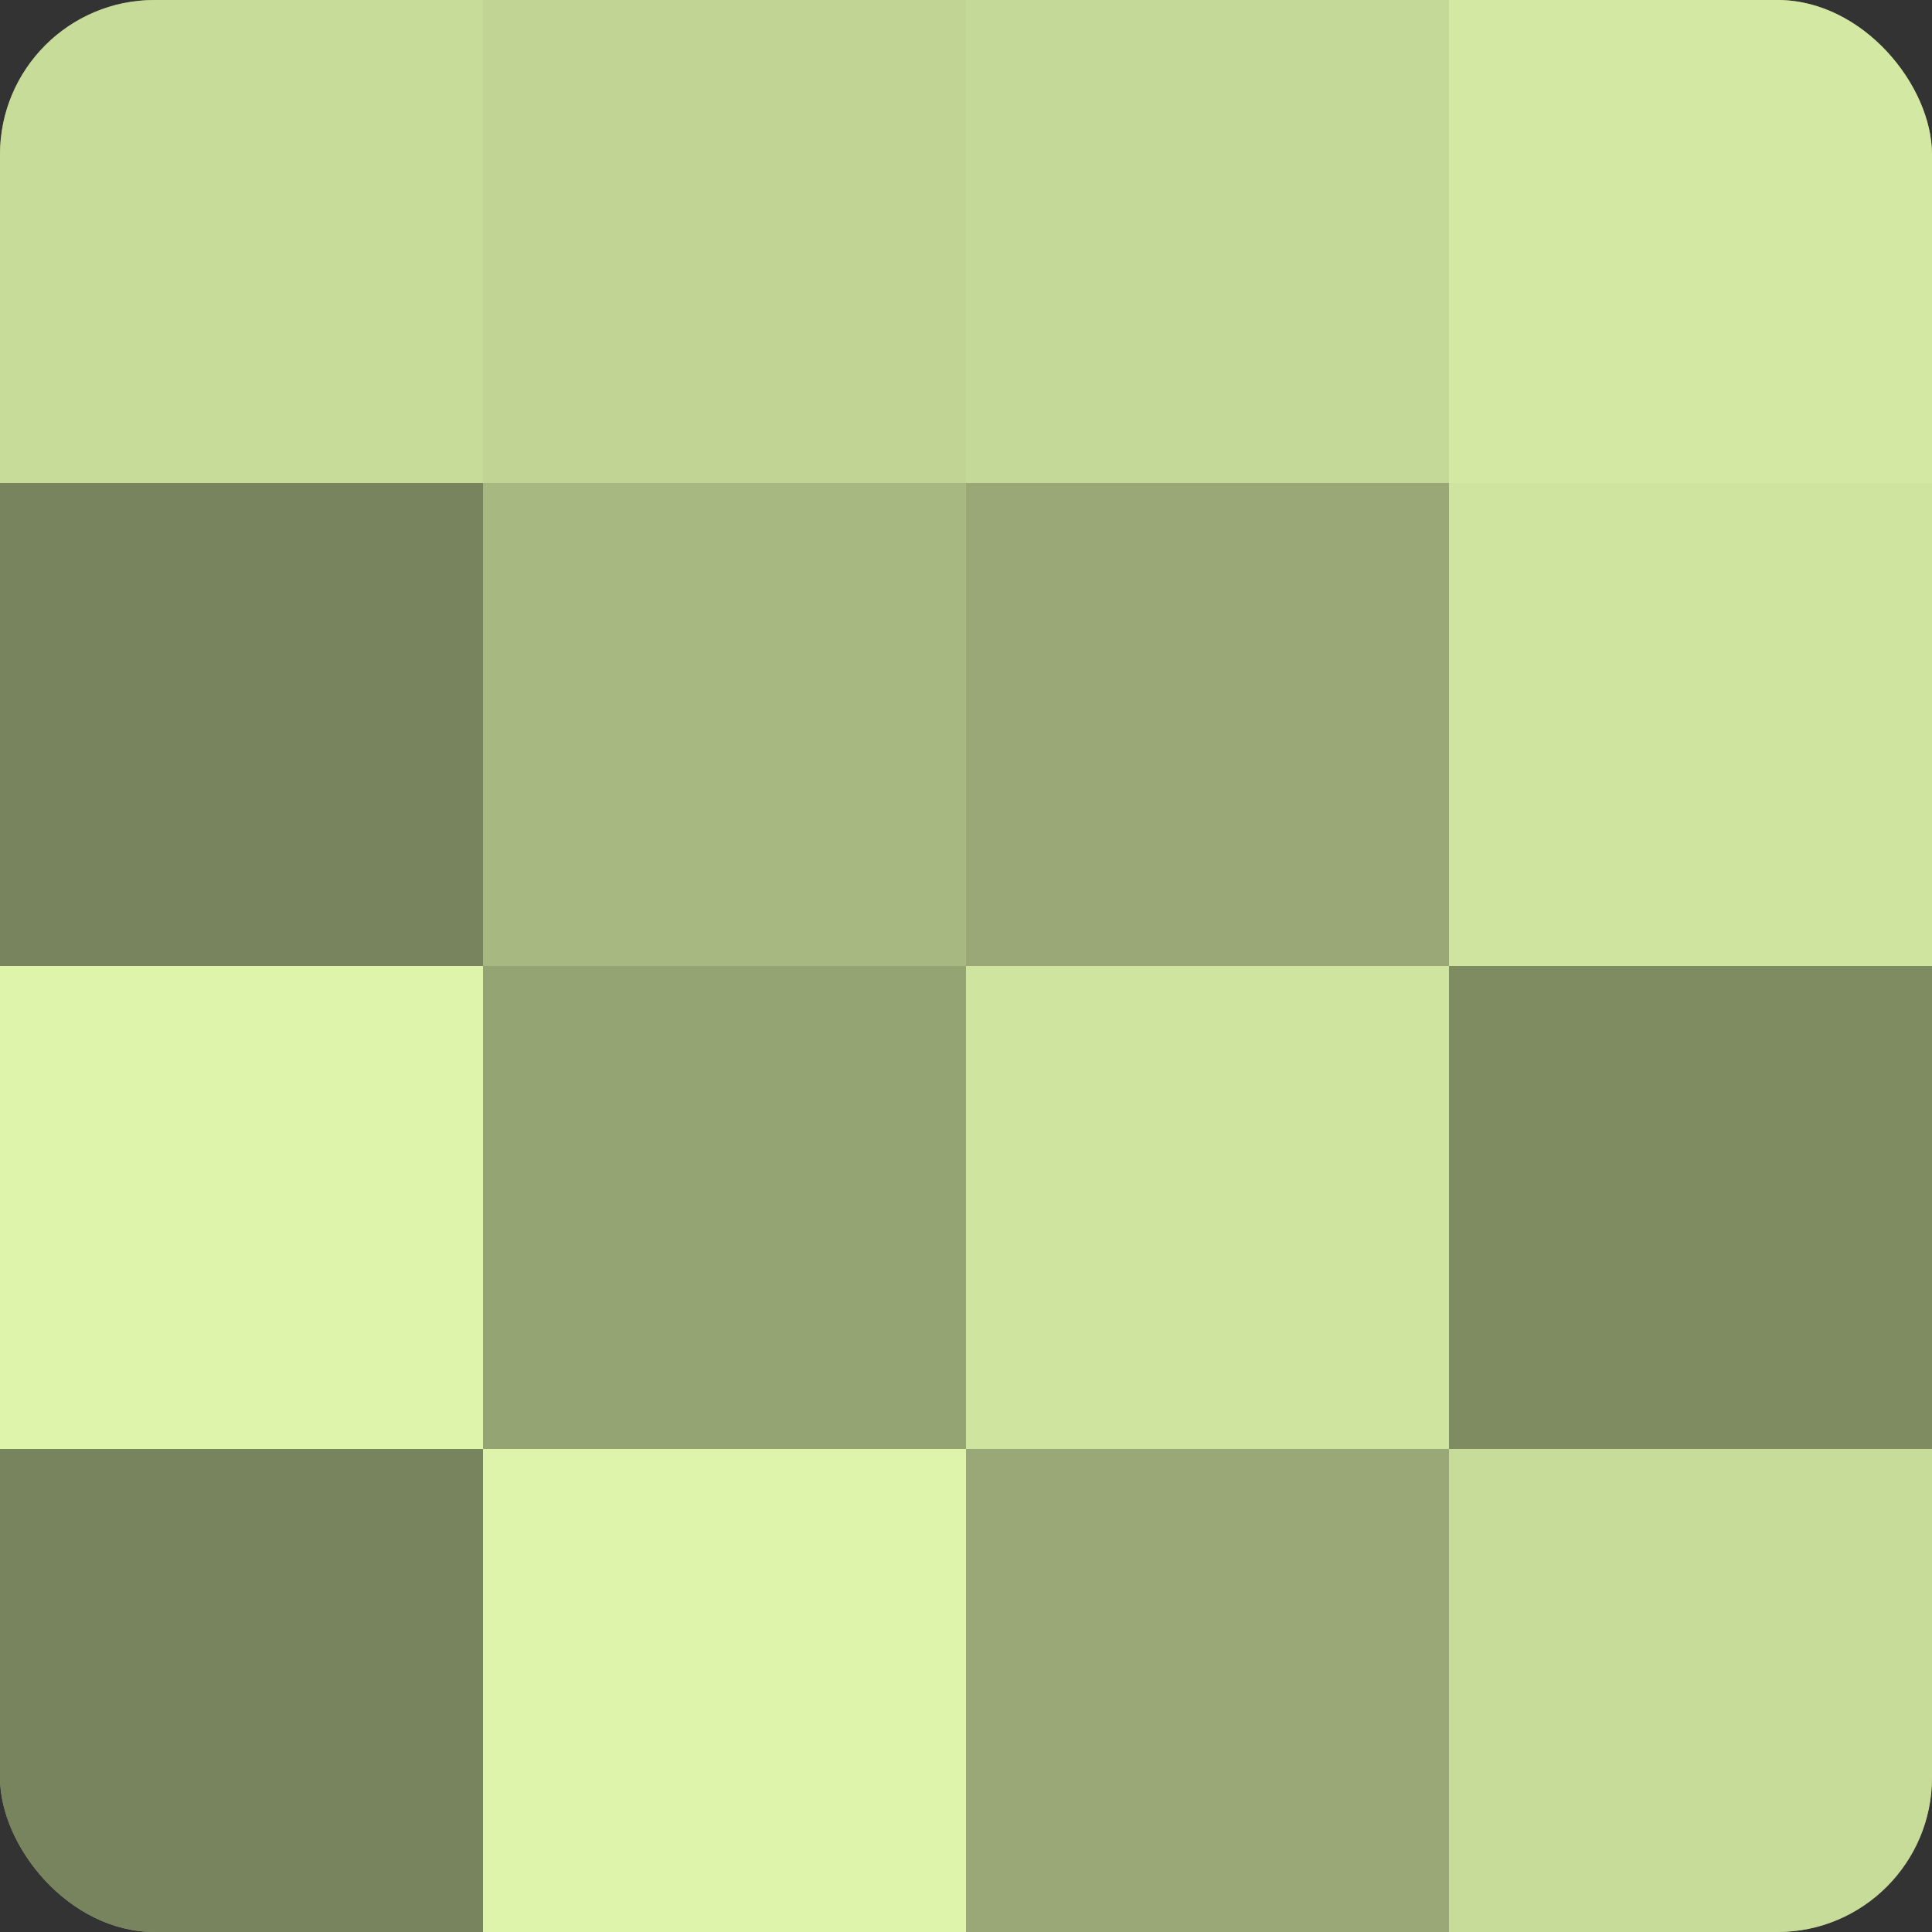
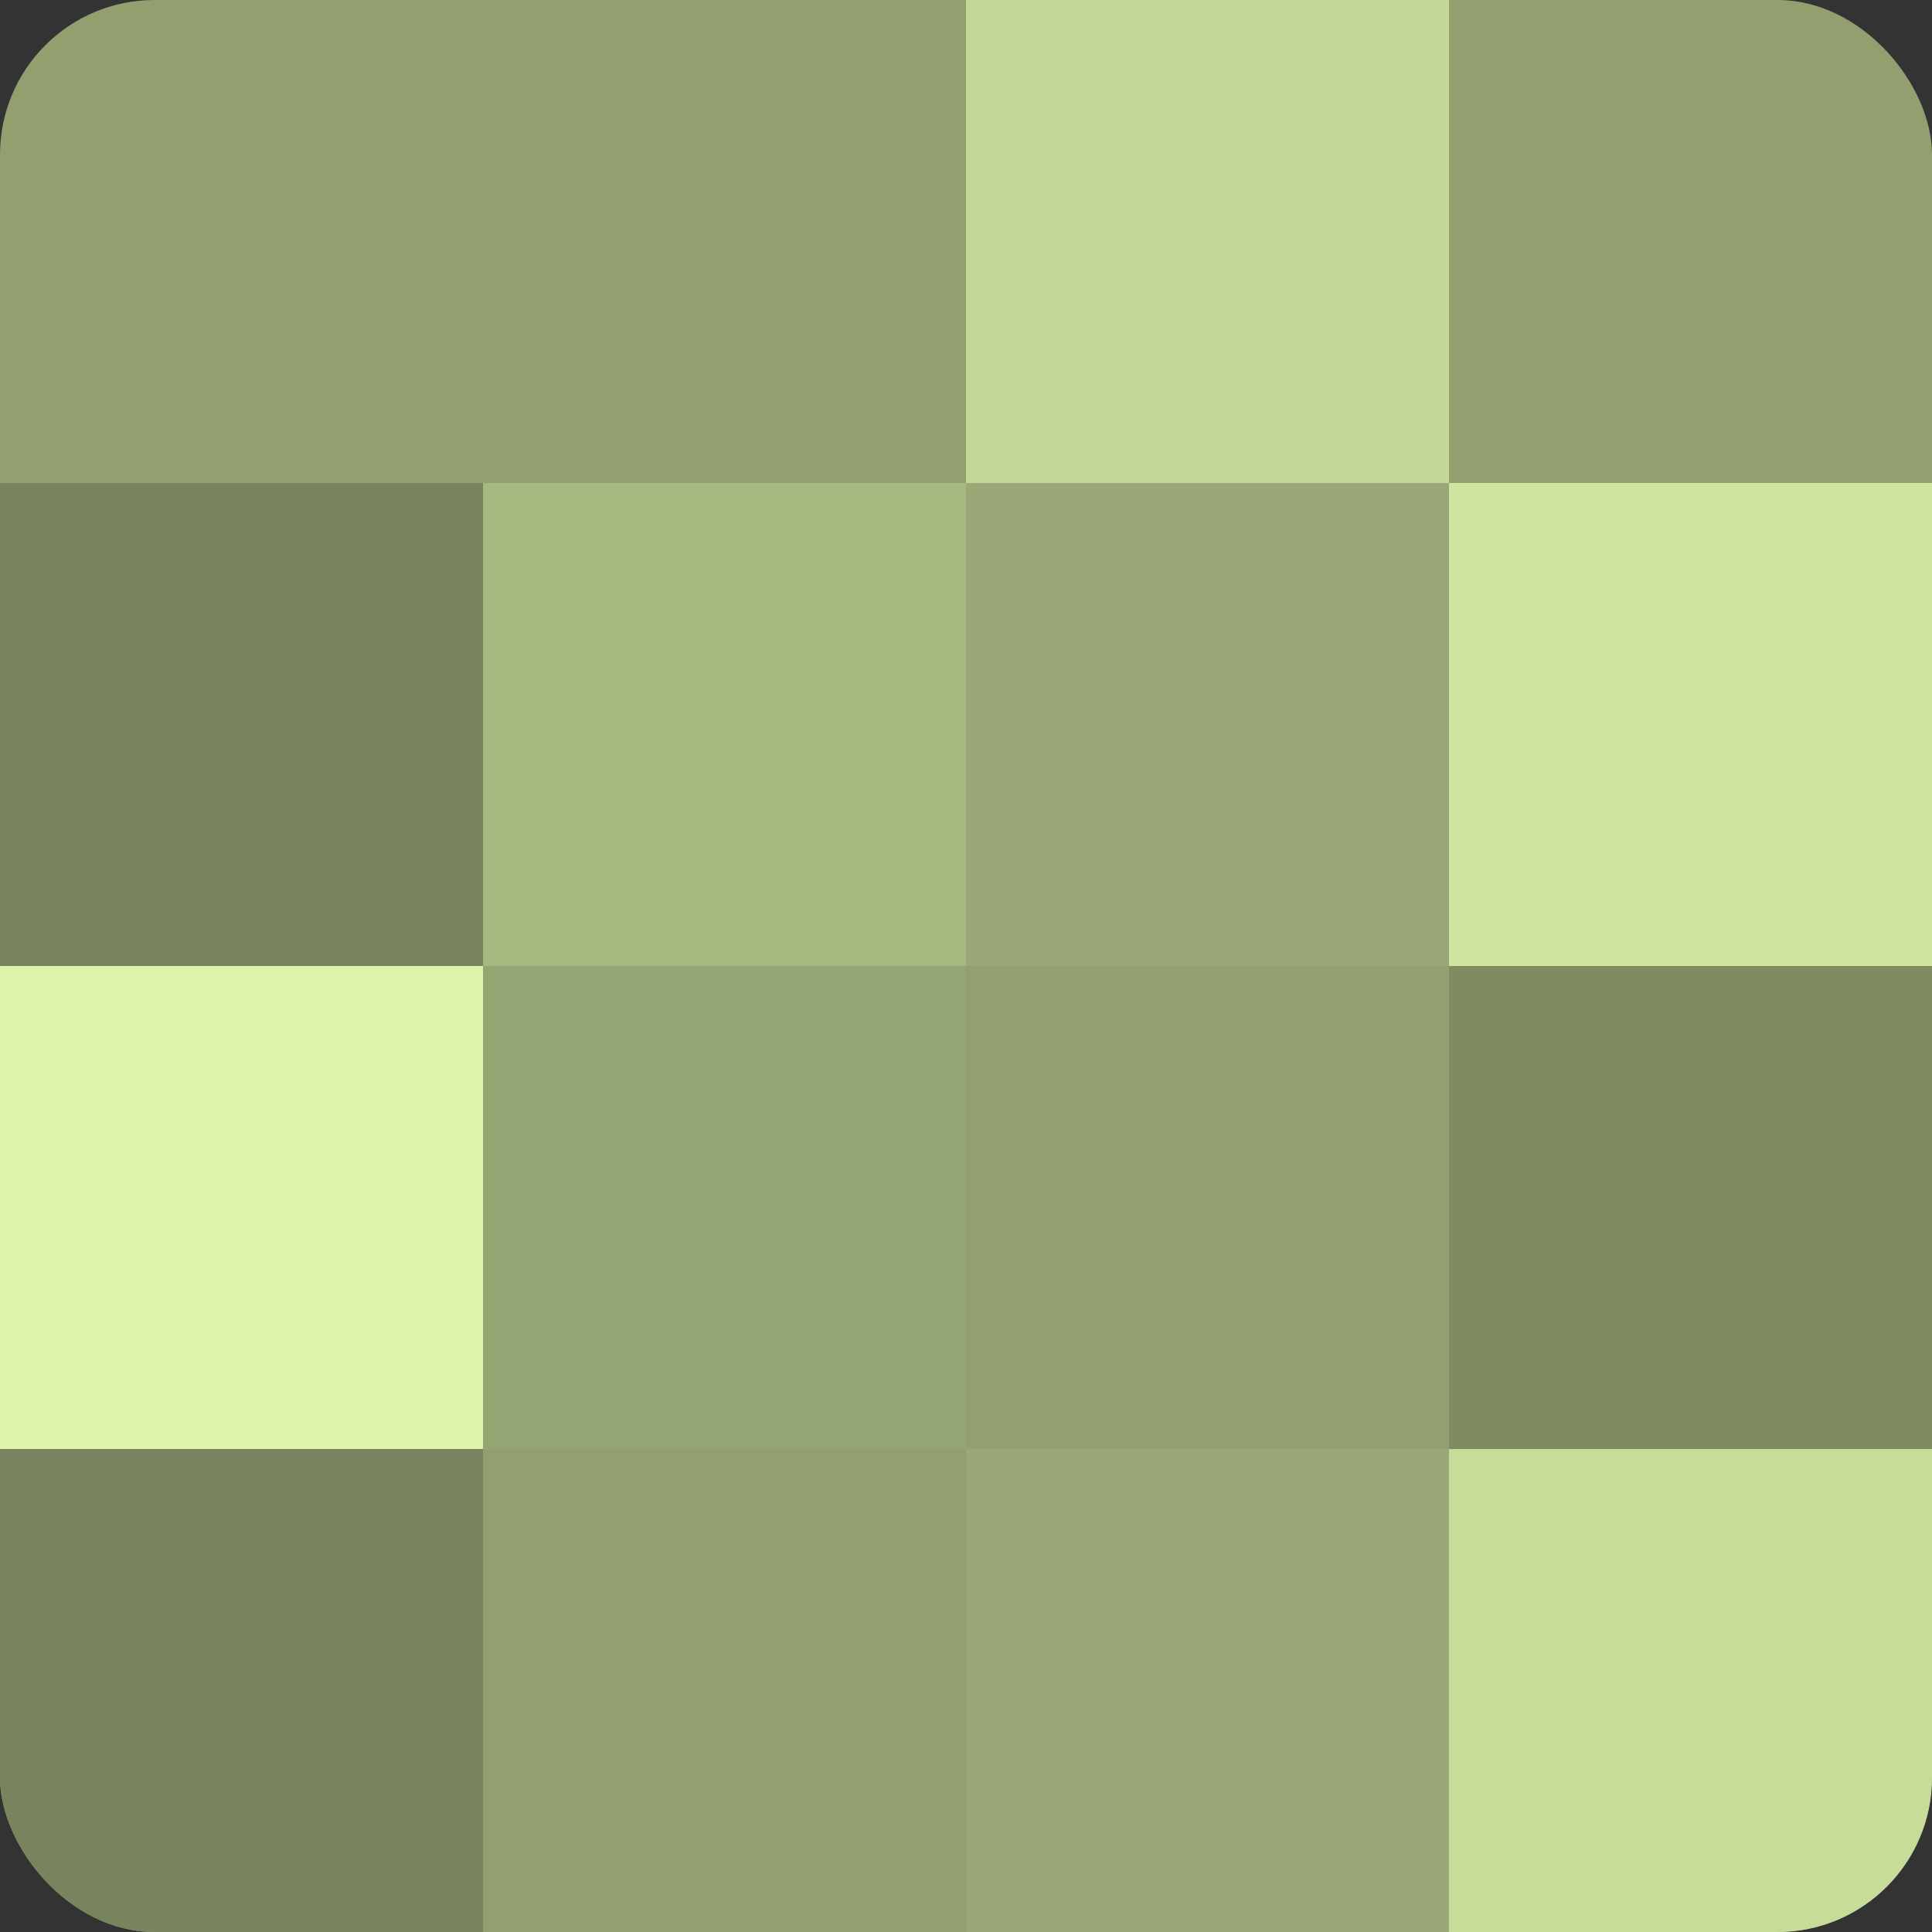
<svg xmlns="http://www.w3.org/2000/svg" width="60" height="60" viewBox="0 0 100 100" preserveAspectRatio="xMidYMid meet">
  <rect x="0" y="0" width="100" height="100" fill="#333333" stroke="none" />
  <defs>
    <clipPath id="c" width="100" height="100">
      <rect width="100" height="100" rx="8" ry="8" />
    </clipPath>
  </defs>
  <g clip-path="url(#c)">
    <rect width="100" height="100" fill="#92a070" />
-     <rect width="25" height="25" fill="#c8dc9a" />
    <rect y="25" width="25" height="25" fill="#78845d" />
    <rect y="50" width="25" height="25" fill="#def4ab" />
    <rect y="75" width="25" height="25" fill="#78845d" />
-     <rect x="25" width="25" height="25" fill="#c1d494" />
    <rect x="25" y="25" width="25" height="25" fill="#a7b881" />
    <rect x="25" y="50" width="25" height="25" fill="#95a473" />
-     <rect x="25" y="75" width="25" height="25" fill="#def4ab" />
    <rect x="50" width="25" height="25" fill="#c4d897" />
    <rect x="50" y="25" width="25" height="25" fill="#99a876" />
-     <rect x="50" y="50" width="25" height="25" fill="#cfe49f" />
    <rect x="50" y="75" width="25" height="25" fill="#99a876" />
-     <rect x="75" width="25" height="25" fill="#d3e8a2" />
    <rect x="75" y="25" width="25" height="25" fill="#cfe49f" />
    <rect x="75" y="50" width="25" height="25" fill="#7f8c62" />
    <rect x="75" y="75" width="25" height="25" fill="#c8dc9a" />
  </g>
</svg>